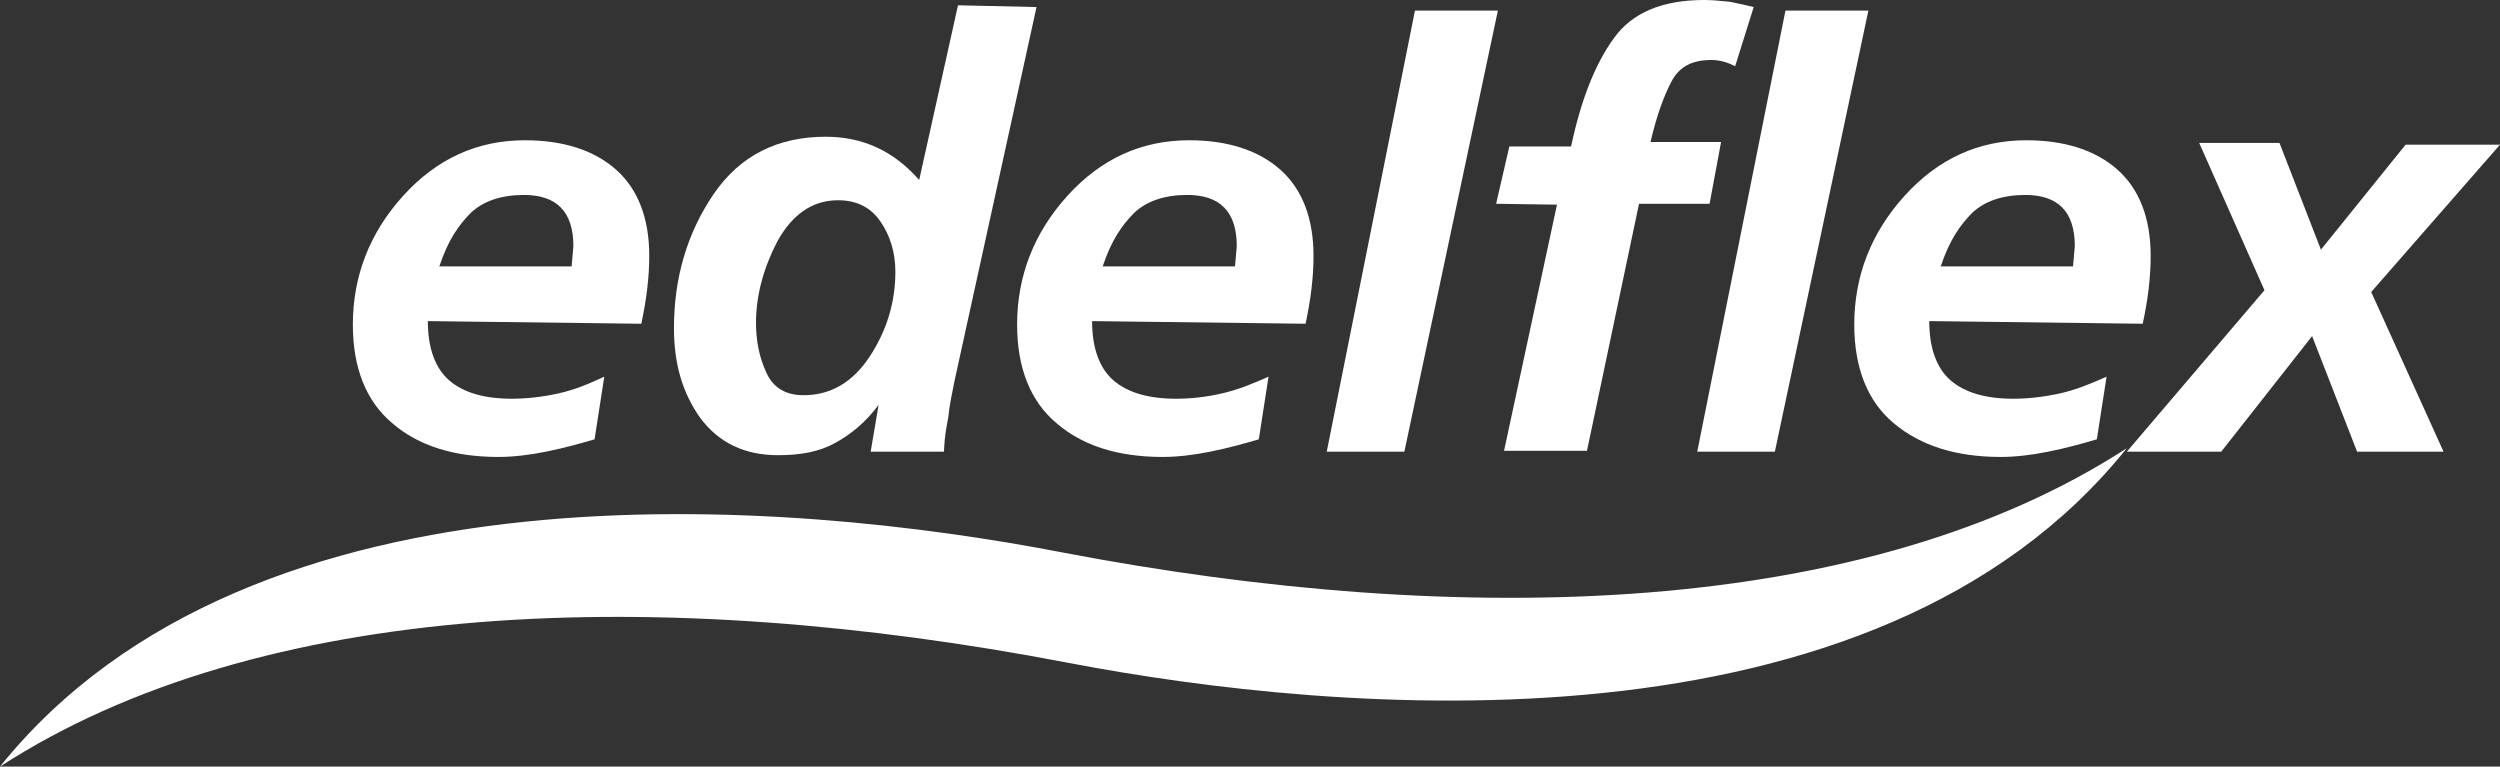
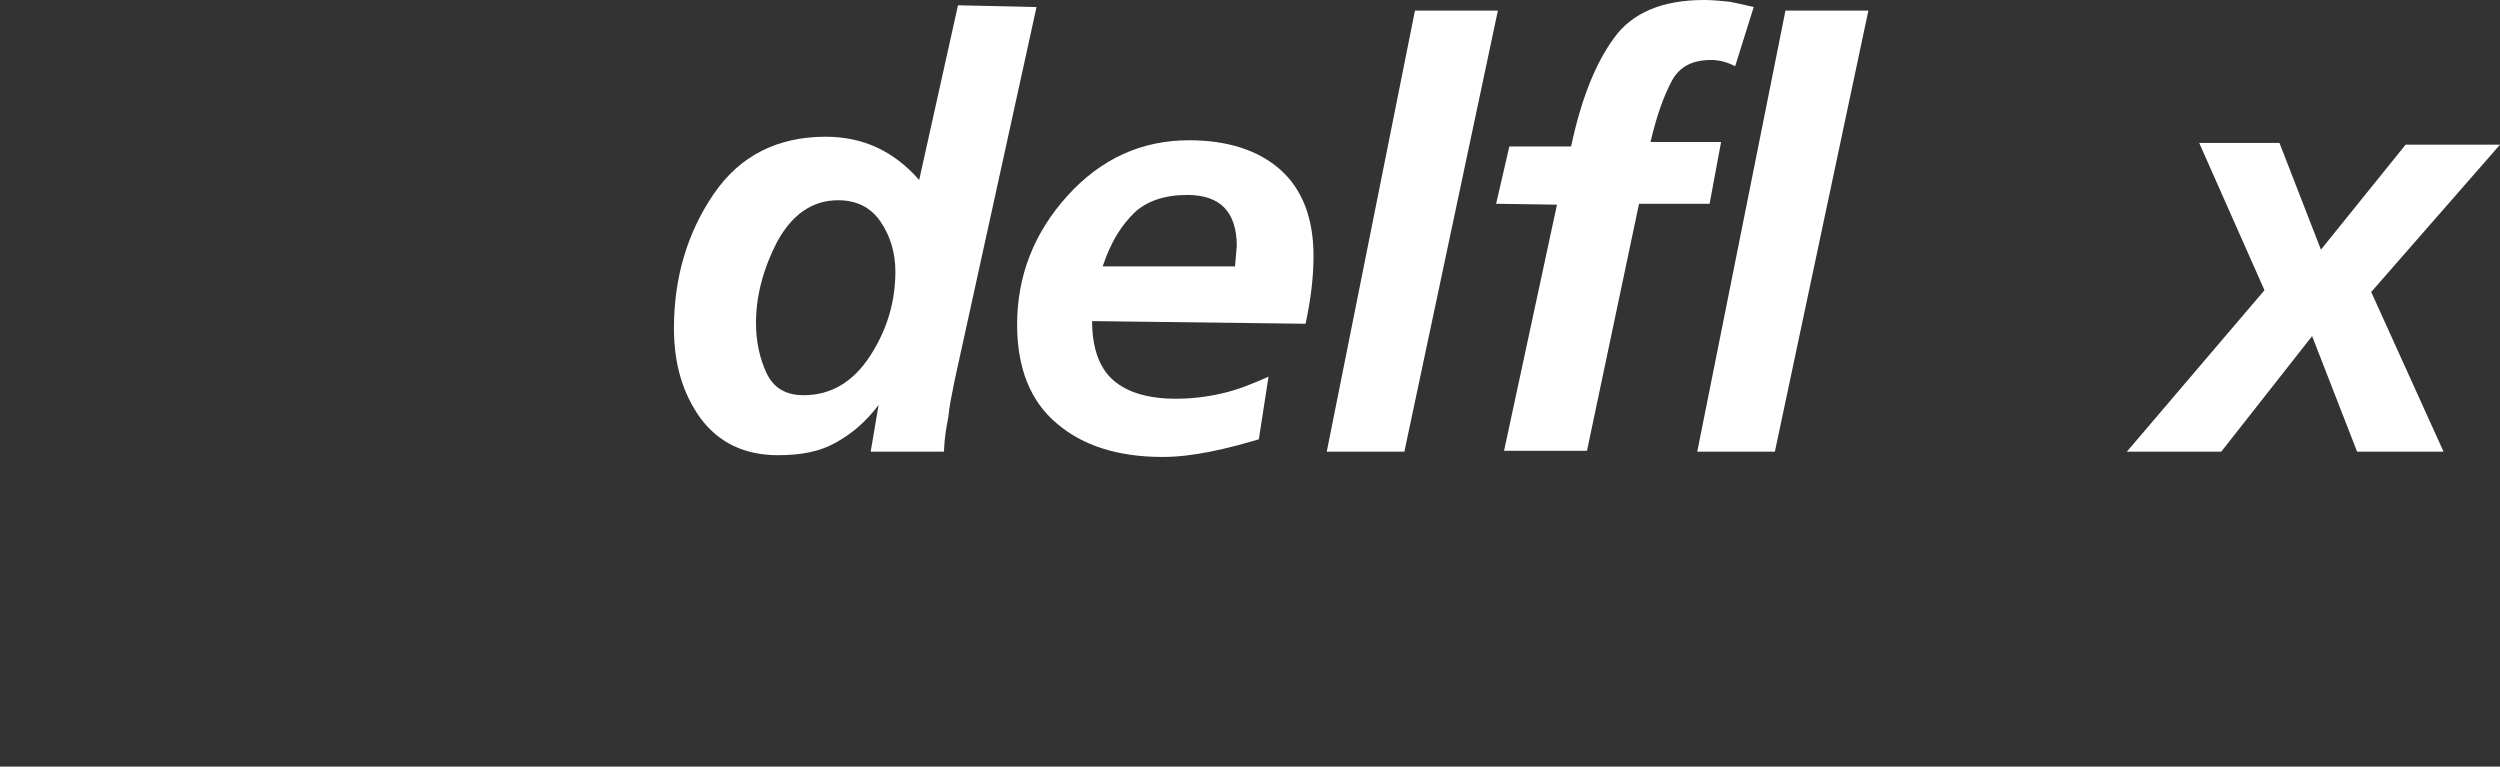
<svg xmlns="http://www.w3.org/2000/svg" version="1.1" id="Layer_1" x="0px" y="0px" viewBox="0 0 283.4 86.9" style="enable-background:new 0 0 283.4 86.9;" xml:space="preserve">
  <rect x="0" y="0" width="283.4" height="86.9" fill="#333333" stroke="none" />
  <style type="text/css">
	.st0{fill:#FFFFFF;}
</style>
  <g>
-     <path class="st0" d="M48.5,36.4c0,3,0.8,5.3,2.4,6.7c1.6,1.4,4,2.1,7.1,2.1c1.7,0,3.5-0.2,5.3-0.6c1.8-0.4,3.5-1.1,5.2-1.9   l-1.1,7.1c-1.7,0.5-3.5,1-5.5,1.4c-2,0.4-3.8,0.6-5.4,0.6c-5.1,0-9.1-1.3-12-3.8c-3-2.5-4.5-6.3-4.5-11.2c0-5.5,1.9-10.4,5.7-14.6   c3.8-4.2,8.4-6.3,13.8-6.3c4.3,0,7.8,1.1,10.3,3.3c2.5,2.2,3.8,5.5,3.8,9.8c0,2.4-0.3,4.9-0.9,7.7 M64.8,30.2l0.2-2.3   c0-3.9-1.9-5.8-5.6-5.8c-2.6,0-4.6,0.7-6,2c-1.4,1.4-2.6,3.1-3.6,6.1H64.8z" />
    <path class="st0" d="M117.5,0.8l-9.3,42.4c-0.3,1.5-0.6,2.9-0.7,4.1c-0.2,1.1-0.4,1.9-0.5,3.9h-8.3l0.9-5.3c-1.5,2-3.1,3.3-4.9,4.3   c-1.8,1-3.9,1.4-6.5,1.4c-3.8,0-6.7-1.4-8.8-4.2c-2-2.8-3-6.1-3-10.2c0-5.7,1.5-10.8,4.5-15.2c3-4.4,7.3-6.5,12.7-6.5   c4.2,0,7.7,1.6,10.6,4.9l4.4-19.8 M85.7,36.6c0,2.1,0.4,4,1.2,5.7c0.8,1.7,2.2,2.5,4.2,2.5c3.1,0,5.6-1.5,7.5-4.4   c1.9-2.9,2.9-6.1,2.9-9.6c0-2.2-0.6-4.1-1.7-5.7c-1.1-1.6-2.7-2.4-4.8-2.4c-2.9,0-5.2,1.6-6.9,4.7C86.6,30.3,85.7,33.4,85.7,36.6" />
    <path class="st0" d="M123.8,36.4c0,3,0.8,5.3,2.4,6.7c1.6,1.4,4,2.1,7.1,2.1c1.7,0,3.5-0.2,5.2-0.6c1.8-0.4,3.5-1.1,5.3-1.9   l-1.1,7.1c-1.7,0.5-3.5,1-5.5,1.4c-2,0.4-3.8,0.6-5.4,0.6c-5.1,0-9.1-1.3-12-3.8c-3-2.5-4.5-6.3-4.5-11.2c0-5.5,1.9-10.4,5.7-14.6   c3.8-4.2,8.4-6.3,13.8-6.3c4.3,0,7.8,1.1,10.3,3.3c2.5,2.2,3.8,5.5,3.8,9.8c0,2.4-0.3,4.9-0.9,7.7 M140,30.2l0.2-2.3   c0-3.9-1.9-5.8-5.6-5.8c-2.6,0-4.6,0.7-6,2c-1.4,1.4-2.6,3.1-3.6,6.1H140z" />
    <polyline class="st0" points="160.4,1.2 169.8,1.2 159.2,51.2 150.4,51.2  " />
    <path class="st0" d="M176.5,23.2l-6.9-0.1l1.5-6.5l7,0c1.1-5.2,2.7-9.3,4.8-12.2C185,1.4,188.5,0,193.2,0c0.9,0,1.9,0.1,2.9,0.2   c1,0.2,1.9,0.4,2.7,0.6l-2.1,6.7c-0.8-0.4-1.7-0.7-2.7-0.7c-2.1,0-3.6,0.7-4.5,2.4c-0.9,1.7-1.7,3.9-2.4,6.9h8l-1.3,7h-8l-5.9,28   h-9.4" />
    <polyline class="st0" points="202.4,1.2 211.8,1.2 201.2,51.2 192.4,51.2  " />
-     <path class="st0" d="M218.7,36.4c0,3,0.8,5.3,2.4,6.7c1.6,1.4,4,2.1,7.1,2.1c1.7,0,3.5-0.2,5.3-0.6c1.8-0.4,3.5-1.1,5.3-1.9   l-1.1,7.1c-1.7,0.5-3.5,1-5.5,1.4c-2,0.4-3.8,0.6-5.4,0.6c-5.1,0-9.1-1.3-12.1-3.8c-3-2.5-4.5-6.3-4.5-11.2   c0-5.5,1.9-10.4,5.7-14.6c3.8-4.2,8.4-6.3,13.8-6.3c4.3,0,7.8,1.1,10.3,3.3c2.5,2.2,3.8,5.5,3.8,9.8c0,2.4-0.3,4.9-0.9,7.7    M235,30.2l0.2-2.3c0-3.9-1.9-5.8-5.6-5.8c-2.6,0-4.6,0.7-6,2c-1.4,1.4-2.6,3.1-3.6,6.1H235z" />
    <polyline class="st0" points="263.1,28.3 272.7,16.4 283.4,16.4 268.8,33.1 277,51.2 267.2,51.2 262.1,38.1 251.8,51.2 241.1,51.2    256.7,32.9 249.3,16.2 258.4,16.2  " />
-     <path class="st0" d="M120.3,62.6C89.7,56.7,28.7,51.2,0,86.9c29.5-19.1,74.9-20.6,120.9-11.8c30.7,5.9,91.6,11.4,120.2-24.3   C211.7,69.9,166.2,71.4,120.3,62.6" />
  </g>
</svg>